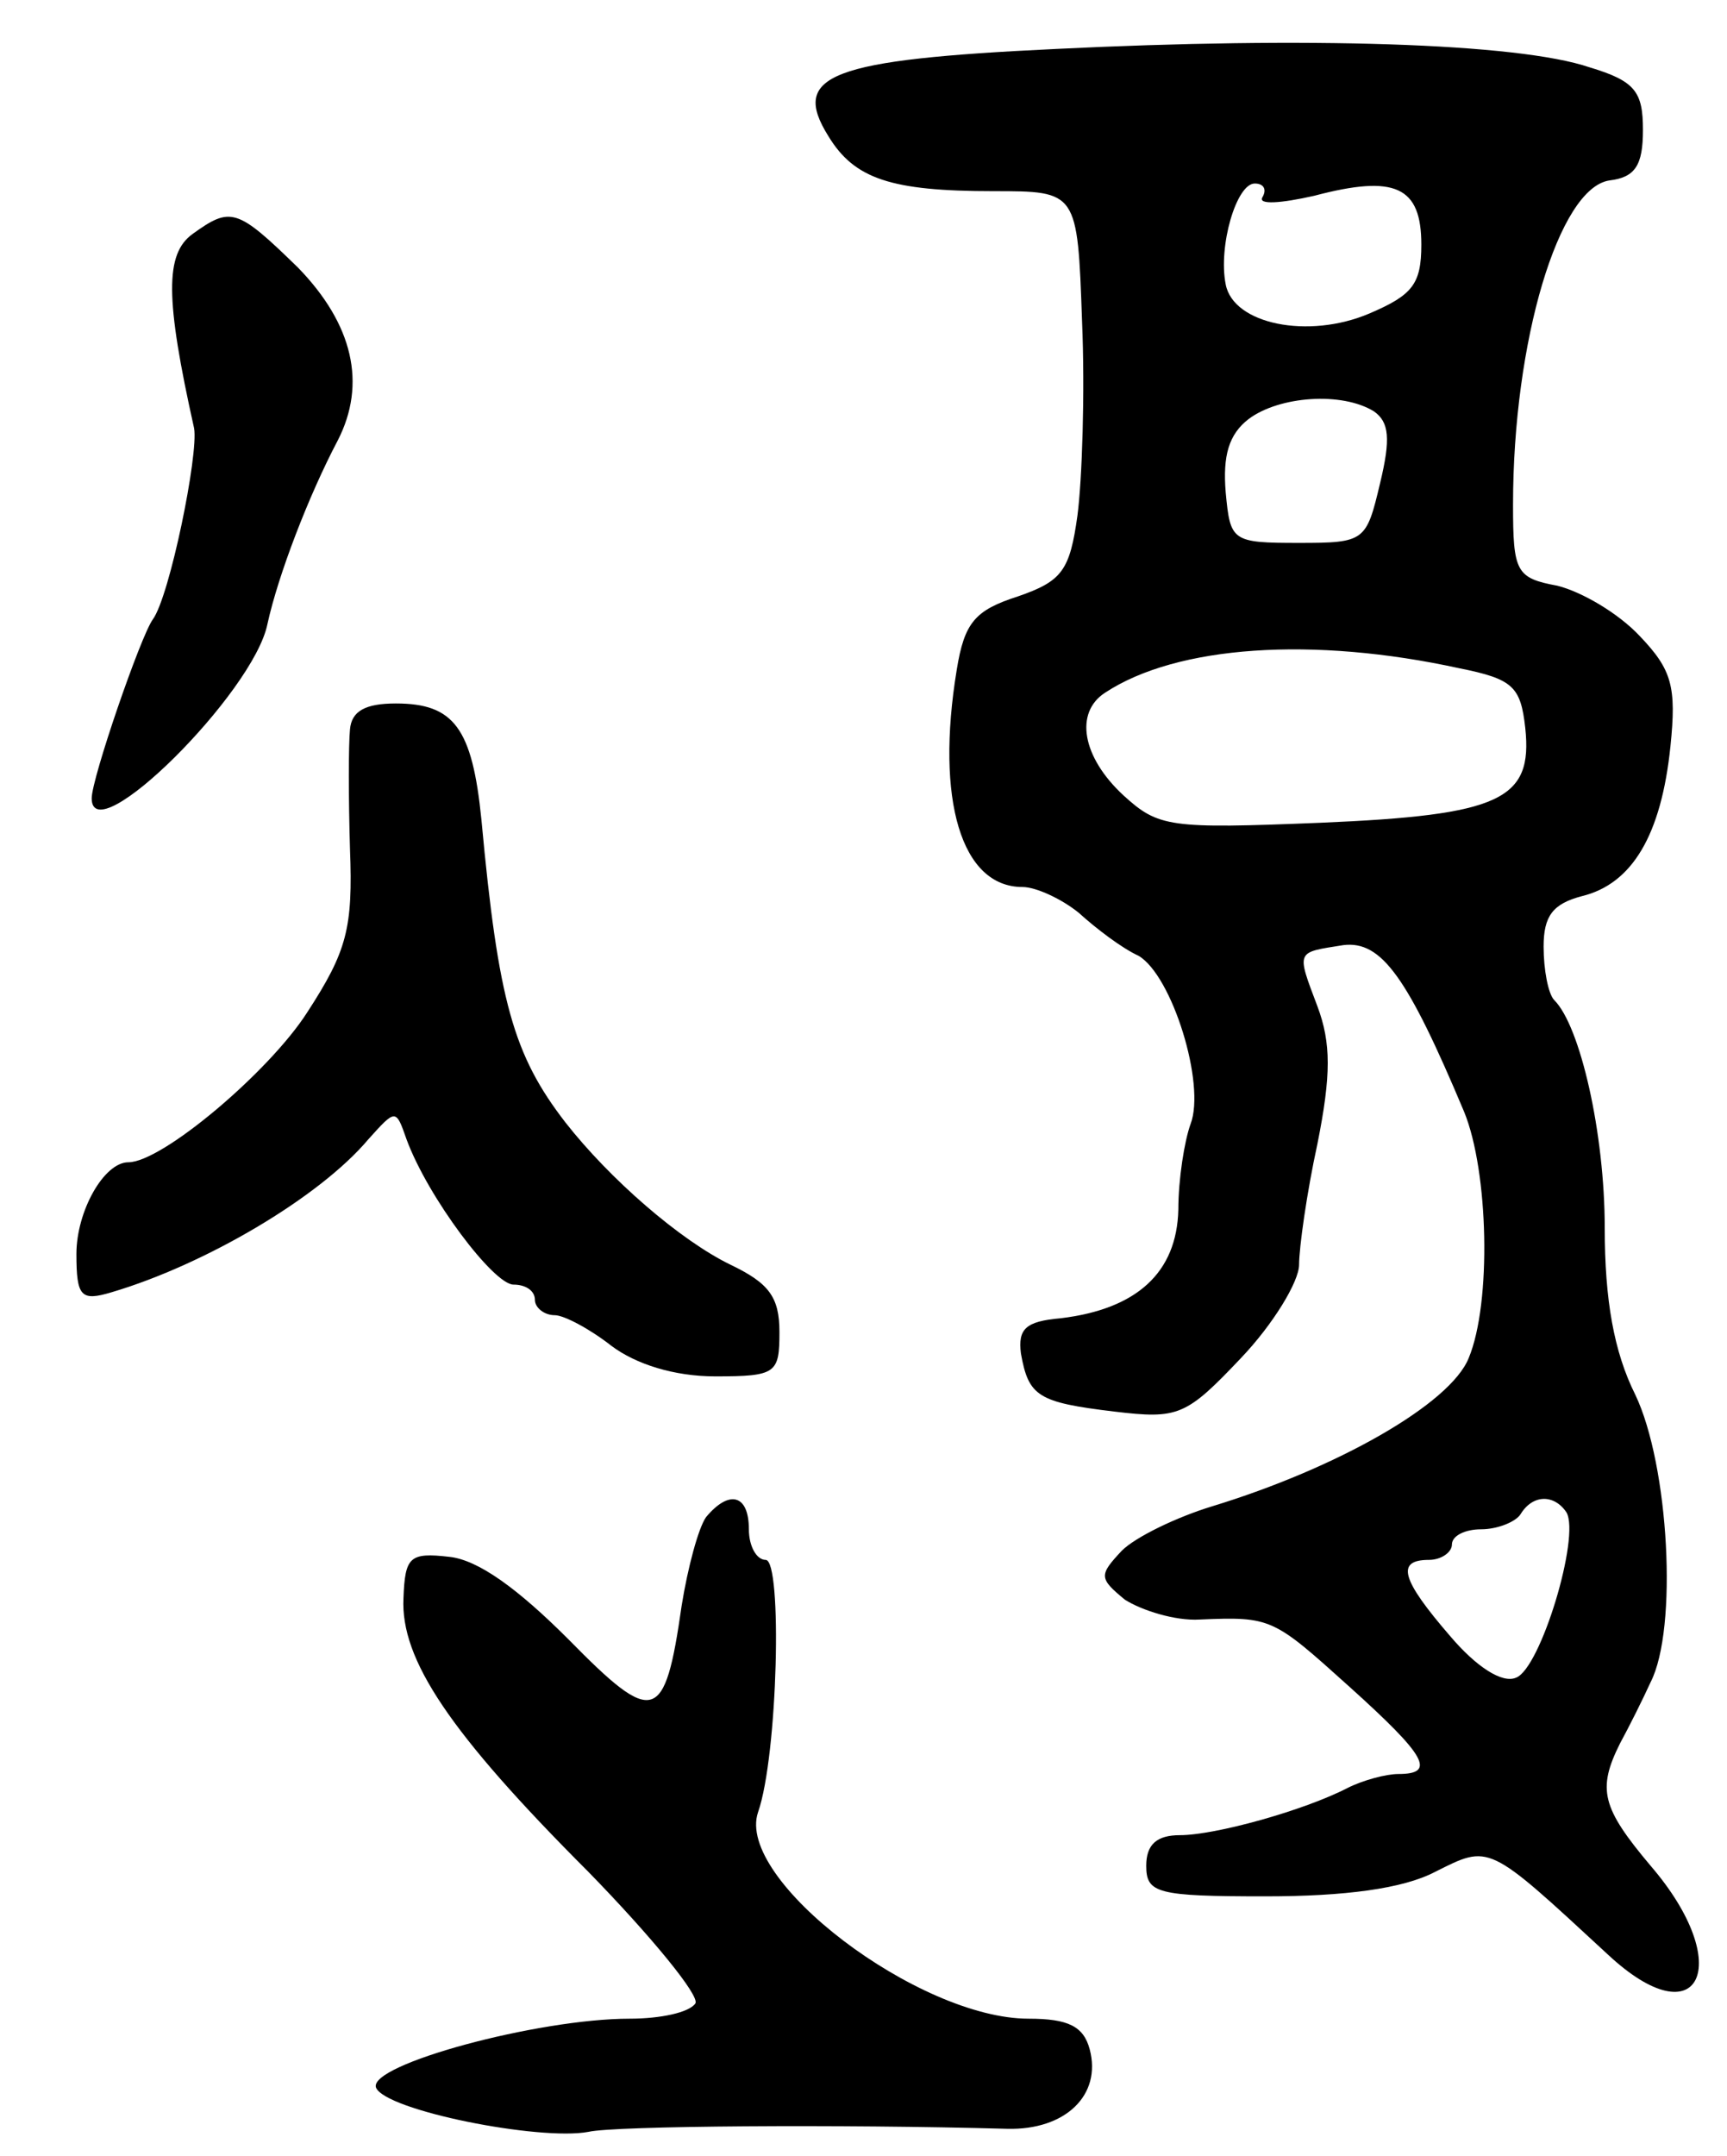
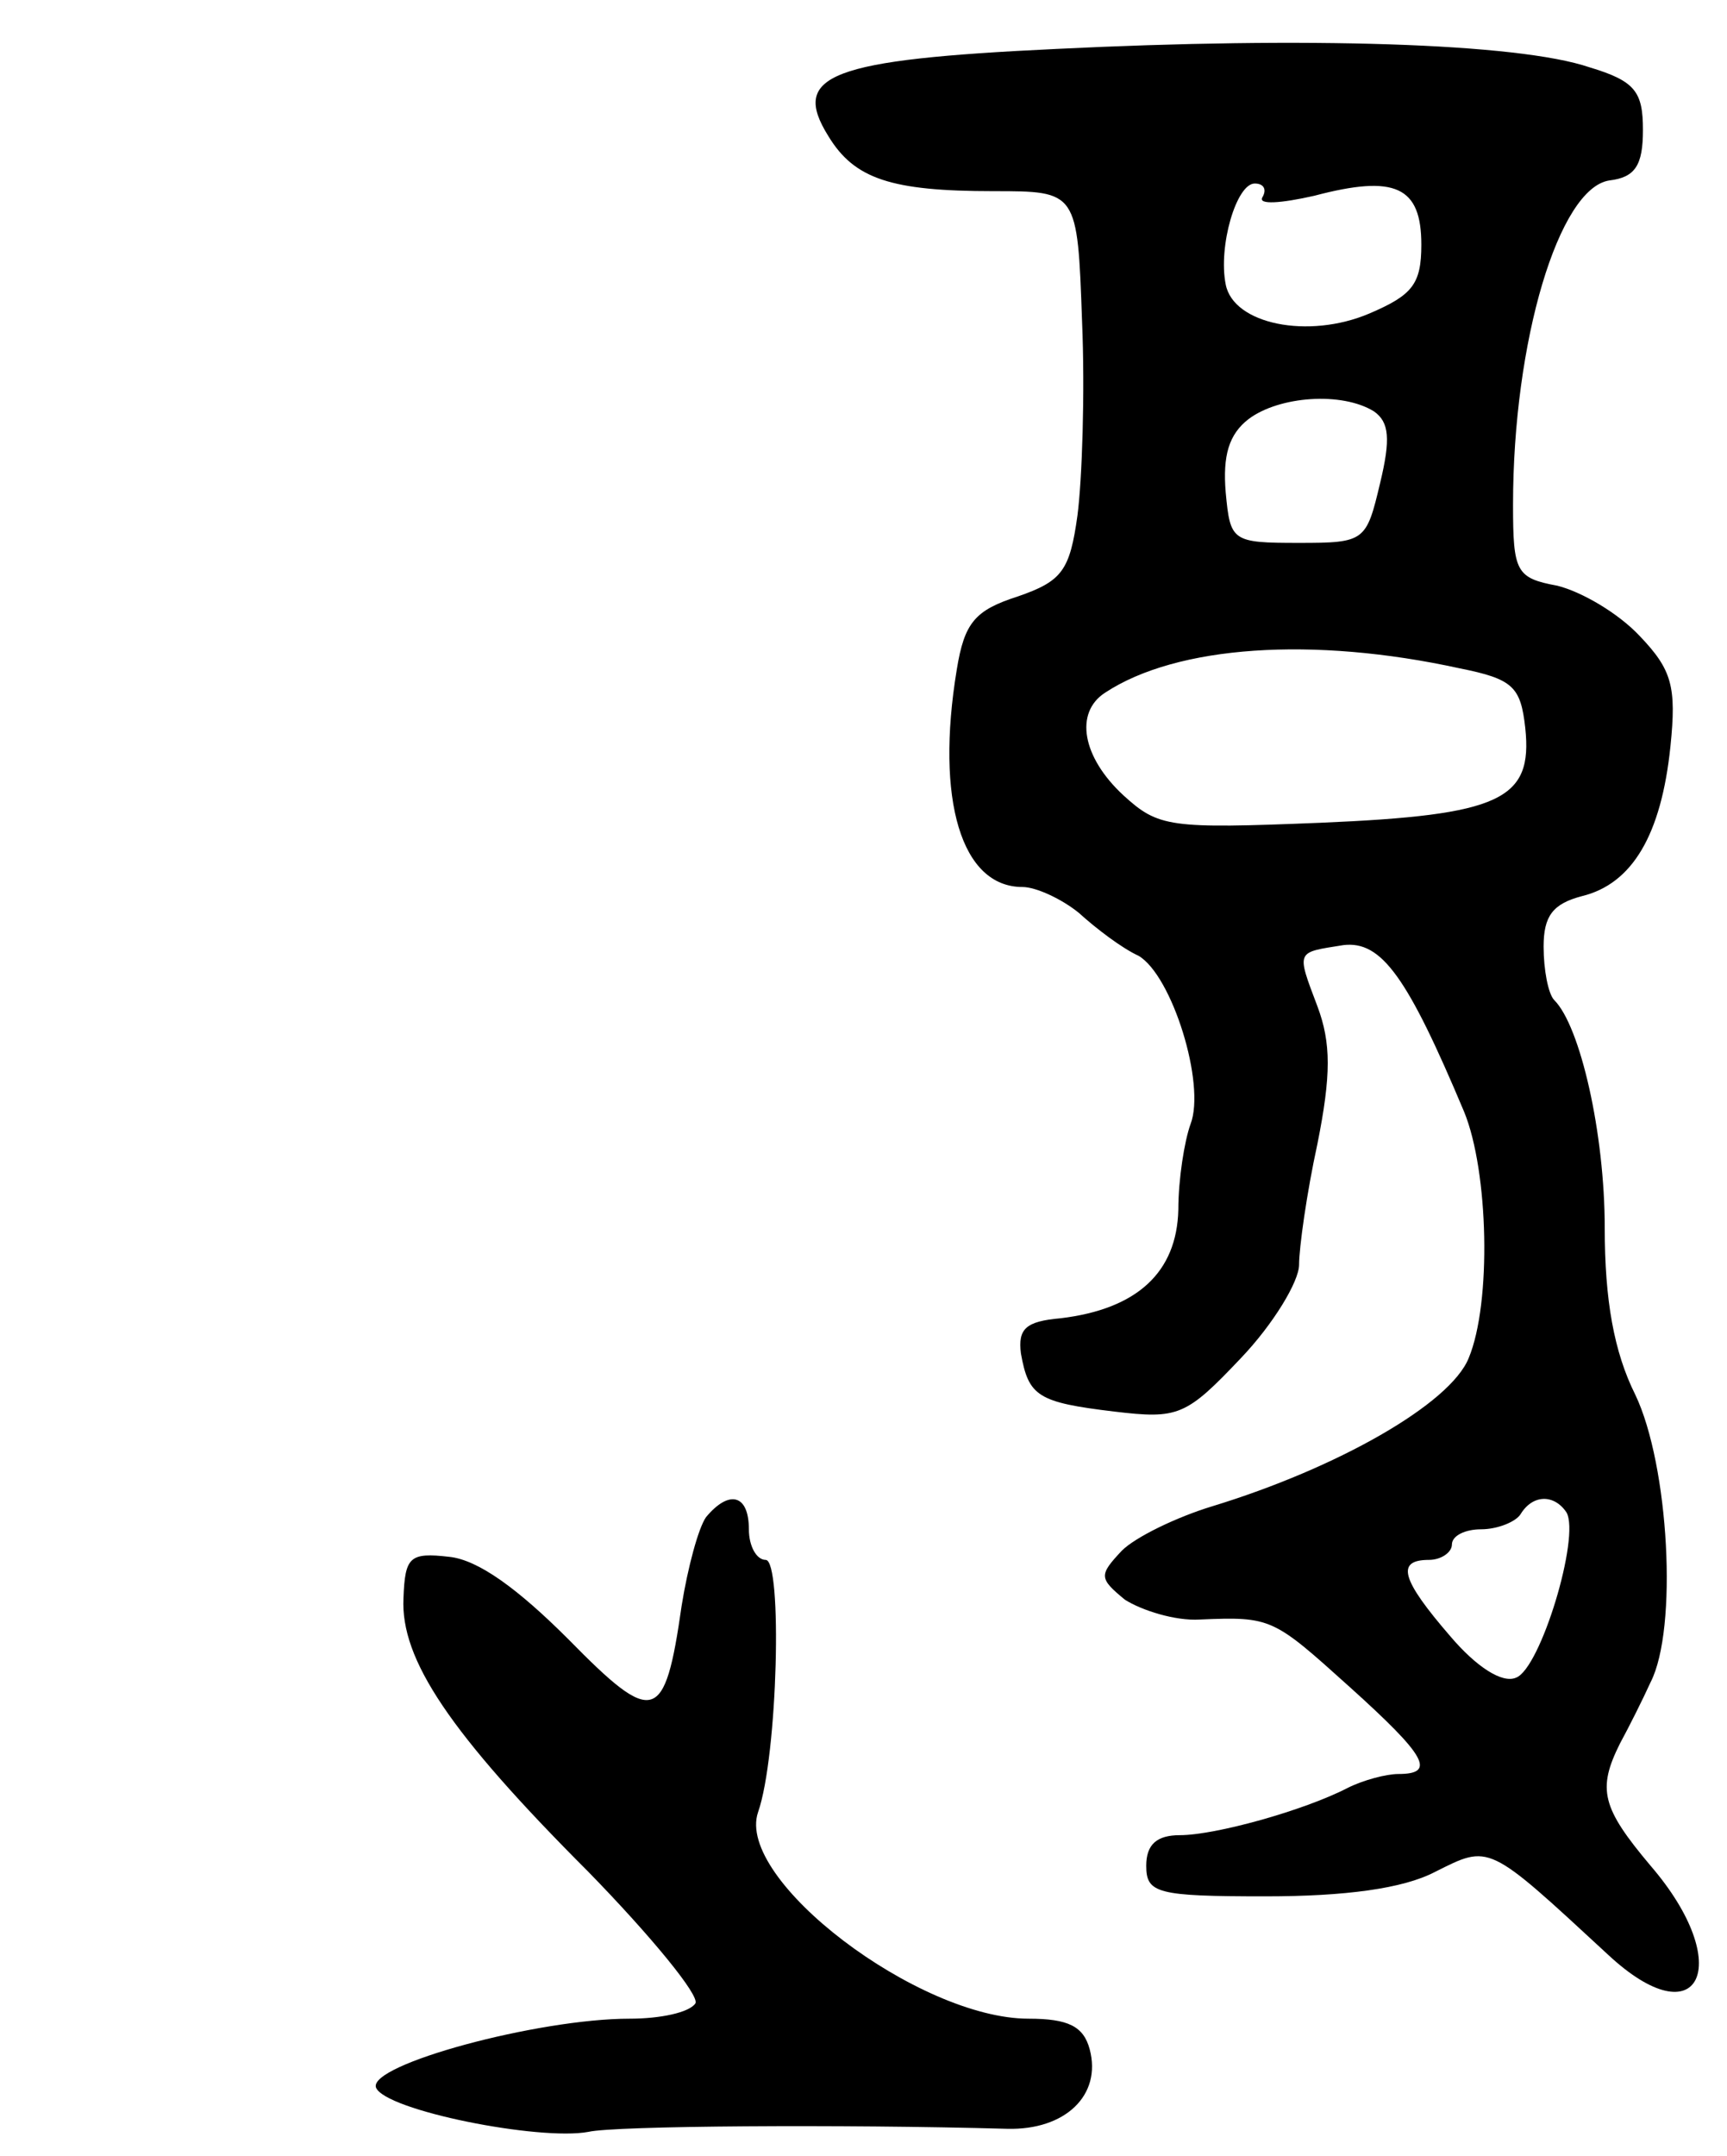
<svg xmlns="http://www.w3.org/2000/svg" version="1.0" width="113" height="141" viewBox="0 0 113 141">
  <g transform="translate(0,141) scale(0.1,-0.1)">
    <path d="M691 1378 c-148 -7 -174 -17 -149 -57 17 -28 41 -36 108 -36 55 0 55 0 58 -85 2 -47 0 -104 -3 -127 -5 -36 -10 -43 -39 -53 -28 -9 -35 -17 -40 -48 -14 -85 3 -142 43 -142 9 0 26 -8 37 -17 11 -10 28 -23 39 -28 22 -13 44 -84 34 -110 -4 -11 -8 -36 -8 -56 -1 -41 -27 -65 -77 -71 -23 -2 -28 -7 -26 -23 5 -28 11 -32 61 -38 42 -5 47 -3 83 35 21 22 38 50 38 61 0 11 5 47 12 79 9 45 9 66 0 90 -14 37 -14 35 17 40 25 3 42 -21 79 -109 16 -39 18 -125 3 -161 -12 -30 -86 -72 -168 -97 -23 -7 -50 -20 -59 -29 -15 -16 -15 -18 2 -32 11 -7 33 -14 49 -13 47 2 48 1 98 -44 50 -45 57 -57 32 -57 -8 0 -23 -4 -33 -9 -29 -15 -87 -31 -110 -31 -15 0 -22 -6 -22 -20 0 -18 7 -20 78 -20 52 0 90 5 111 16 36 18 34 19 113 -54 60 -56 84 -7 28 58 -32 38 -35 50 -20 80 6 11 15 29 20 40 18 35 12 142 -10 188 -14 28 -20 62 -20 109 0 62 -16 132 -33 149 -4 4 -7 20 -7 35 0 20 6 28 25 33 33 8 52 40 58 98 4 39 1 50 -20 72 -14 15 -38 29 -54 33 -27 5 -29 9 -29 53 0 107 30 207 63 212 17 2 22 10 22 33 0 25 -5 32 -35 41 -47 16 -186 20 -349 12z m135 -97 c-3 -5 12 -4 34 1 53 14 70 6 70 -32 0 -26 -6 -33 -34 -45 -40 -17 -89 -7 -94 19 -5 25 7 66 19 66 6 0 8 -4 5 -9z m73 -140 c10 -7 11 -18 4 -47 -9 -38 -10 -39 -53 -39 -44 0 -45 1 -48 33 -2 24 2 38 15 48 20 15 61 18 82 5z m56 -168 c35 -7 40 -12 43 -39 5 -47 -16 -57 -134 -62 -99 -4 -106 -3 -129 18 -27 25 -32 54 -12 67 47 31 136 37 232 16z m70 -552 c9 -16 -17 -102 -33 -108 -9 -4 -26 7 -43 27 -32 37 -36 50 -14 50 8 0 15 5 15 10 0 6 9 10 19 10 11 0 23 5 26 10 8 13 22 13 30 1z" />
-     <path d="M126 1257 c-18 -13 -18 -42 1 -127 3 -17 -16 -110 -27 -125 -8 -11 -40 -104 -40 -117 0 -36 106 69 115 114 7 32 27 84 46 120 19 37 10 76 -26 113 -40 39 -44 40 -69 22z" />
-     <path d="M229 933 c-1 -10 -1 -45 0 -78 2 -52 -2 -67 -28 -107 -25 -39 -95 -98 -117 -98 -16 0 -34 -32 -34 -60 0 -28 3 -31 23 -25 61 18 136 62 168 100 18 20 18 20 25 0 14 -38 57 -95 70 -95 8 0 14 -4 14 -10 0 -5 6 -10 13 -10 6 0 23 -9 37 -20 16 -12 41 -20 68 -20 40 0 42 2 42 29 0 23 -7 32 -32 44 -33 16 -79 56 -108 93 -34 44 -44 79 -55 198 -6 60 -18 76 -56 76 -20 0 -29 -5 -30 -17z" />
+     <path d="M229 933 z" />
    <path d="M462 418 c-5 -7 -12 -33 -16 -58 -11 -77 -18 -79 -74 -22 -33 33 -59 52 -78 54 -26 3 -29 0 -30 -27 -2 -40 30 -88 121 -179 41 -42 73 -81 70 -86 -4 -6 -23 -10 -43 -10 -60 0 -171 -30 -166 -45 6 -15 107 -35 139 -29 17 4 166 5 274 2 38 -1 62 22 54 52 -4 15 -14 20 -40 20 -72 0 -192 91 -177 135 13 37 16 165 5 165 -6 0 -11 9 -11 20 0 23 -13 26 -28 8z" />
  </g>
</svg>